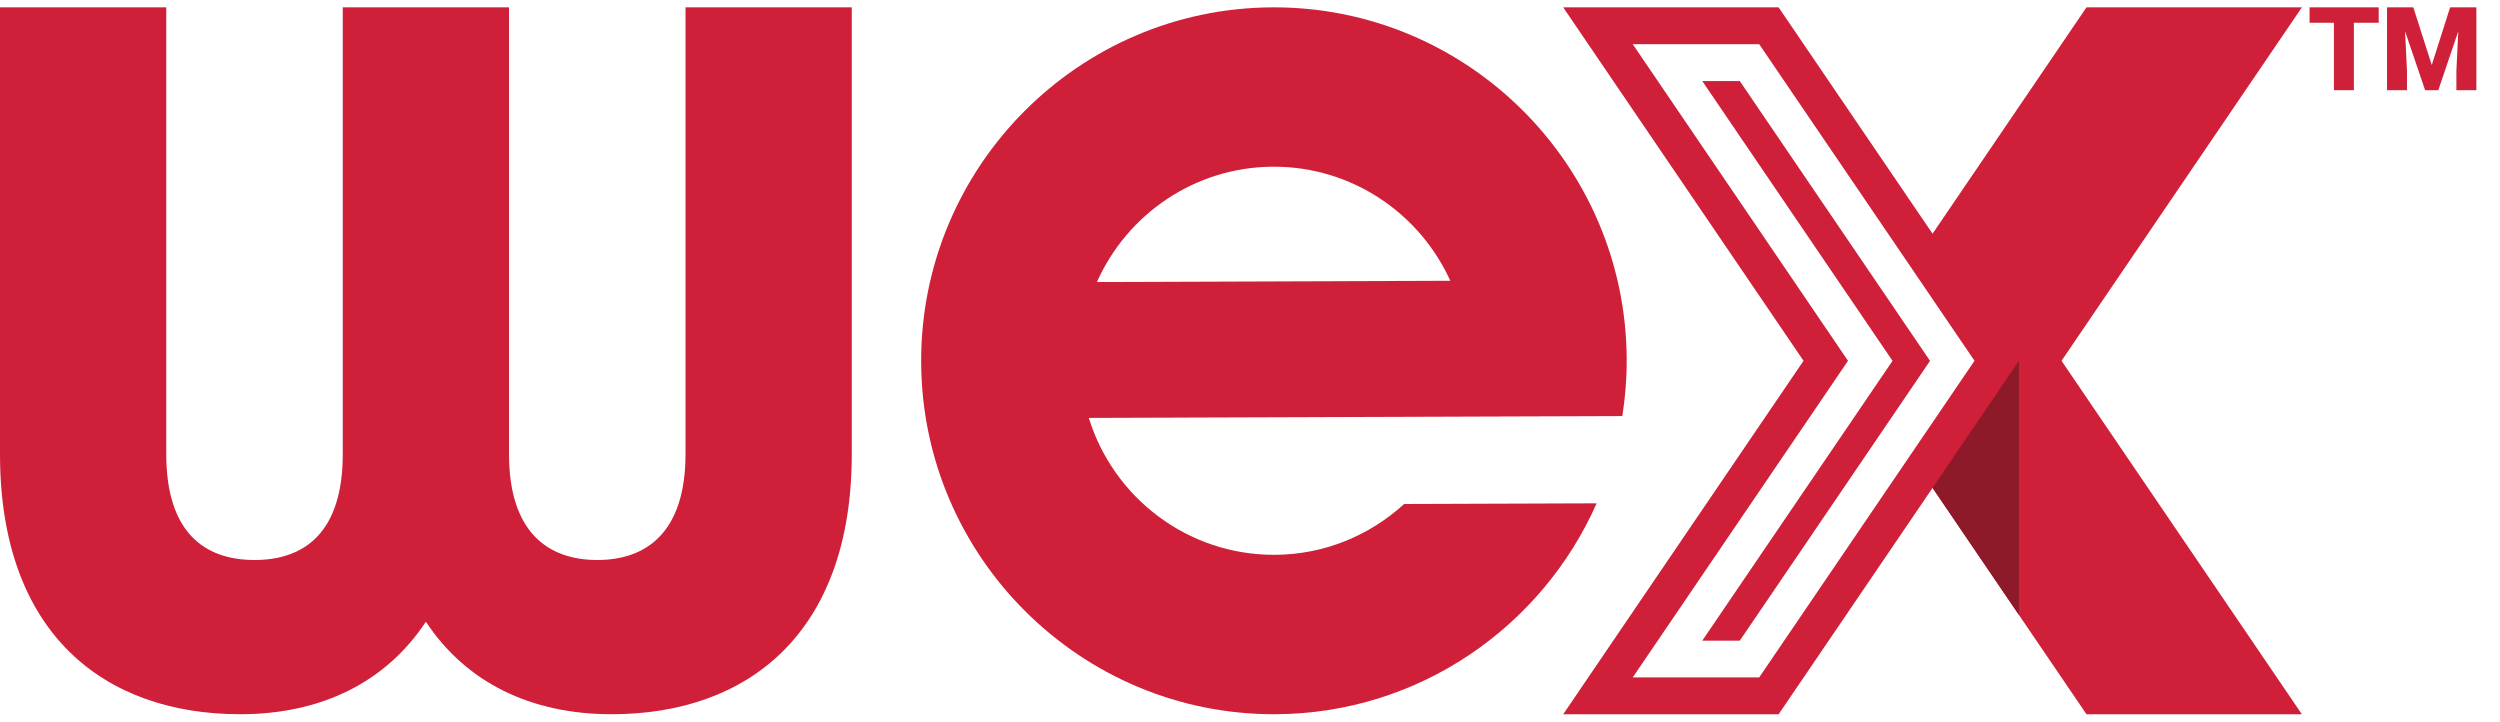
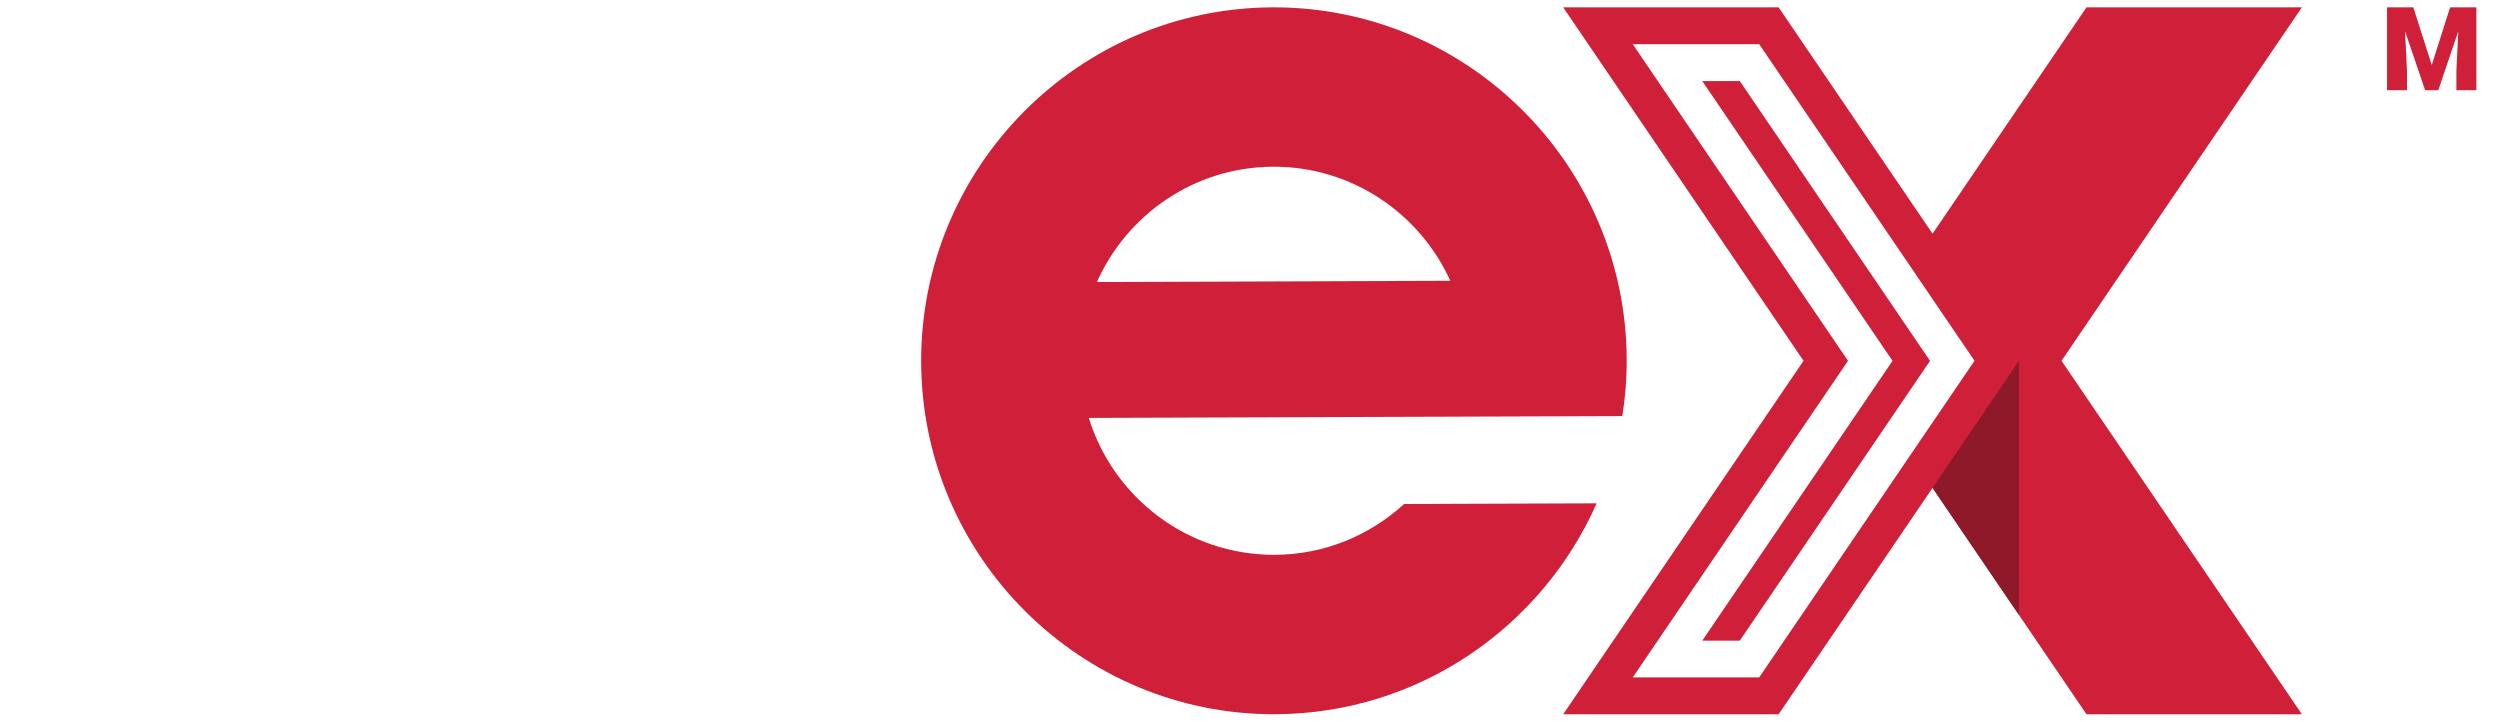
<svg xmlns="http://www.w3.org/2000/svg" width="97" height="28" viewBox="0 0 97 28" fill="none">
-   <path d="M0 17.619V0.285H6.451V17.619C6.451 20.651 7.925 21.728 9.875 21.728C11.825 21.728 13.299 20.651 13.299 17.619V0.285H19.75V17.619C19.75 20.651 21.263 21.728 23.174 21.728C25.085 21.728 26.598 20.651 26.598 17.619V0.285H33.049V17.619C33.049 24.601 28.987 27.712 23.732 27.712C20.586 27.712 18.077 26.475 16.524 24.122C14.971 26.475 12.462 27.712 9.317 27.712C4.062 27.712 0 24.601 0 17.619Z" fill="#CF1F39" />
  <path d="M62.946 16.146C63.059 15.43 63.119 14.697 63.116 13.95C63.089 6.387 56.927 0.258 49.379 0.285C41.832 0.313 35.714 6.487 35.741 14.049C35.768 21.61 41.931 27.74 49.478 27.712C55.044 27.692 59.83 24.326 61.949 19.529L54.481 19.555C53.152 20.769 51.392 21.52 49.455 21.527C46.072 21.539 43.196 19.298 42.246 16.215L62.946 16.144M49.401 6.468C52.45 6.457 55.085 8.278 56.272 10.894L42.561 10.943C43.728 8.319 46.351 6.479 49.401 6.468Z" fill="#CF1F39" />
  <path d="M89.313 0.285H80.956L74.983 9.068L69.01 0.285H60.652L69.977 13.999L60.652 27.714H69.01L74.983 18.931L80.956 27.714H89.313L79.987 13.999L89.313 0.285ZM68.257 26.284H63.35L71.703 13.999L63.35 1.714H68.257L76.611 13.998L68.257 26.283V26.284Z" fill="#CF1F39" />
  <path d="M67.504 3.145H66.048L73.43 14.001L66.048 24.857H67.504L74.885 14.001L67.504 3.145Z" fill="#CF1F39" />
  <path d="M78.335 14V23.859L74.983 18.929L78.335 14Z" fill="#8E1928" />
-   <path d="M92.293 0.883H91.33V3.499H90.556V0.883H89.611V0.285H92.293V0.883Z" fill="#CF1F39" />
  <path d="M93.636 0.285L94.352 2.522L95.065 0.285H96.083V3.499H95.308V2.748L95.382 1.212L94.606 3.499H94.094L93.316 1.209L93.391 2.748V3.499H92.617V0.285H93.633H93.636Z" fill="#CF1F39" />
</svg>